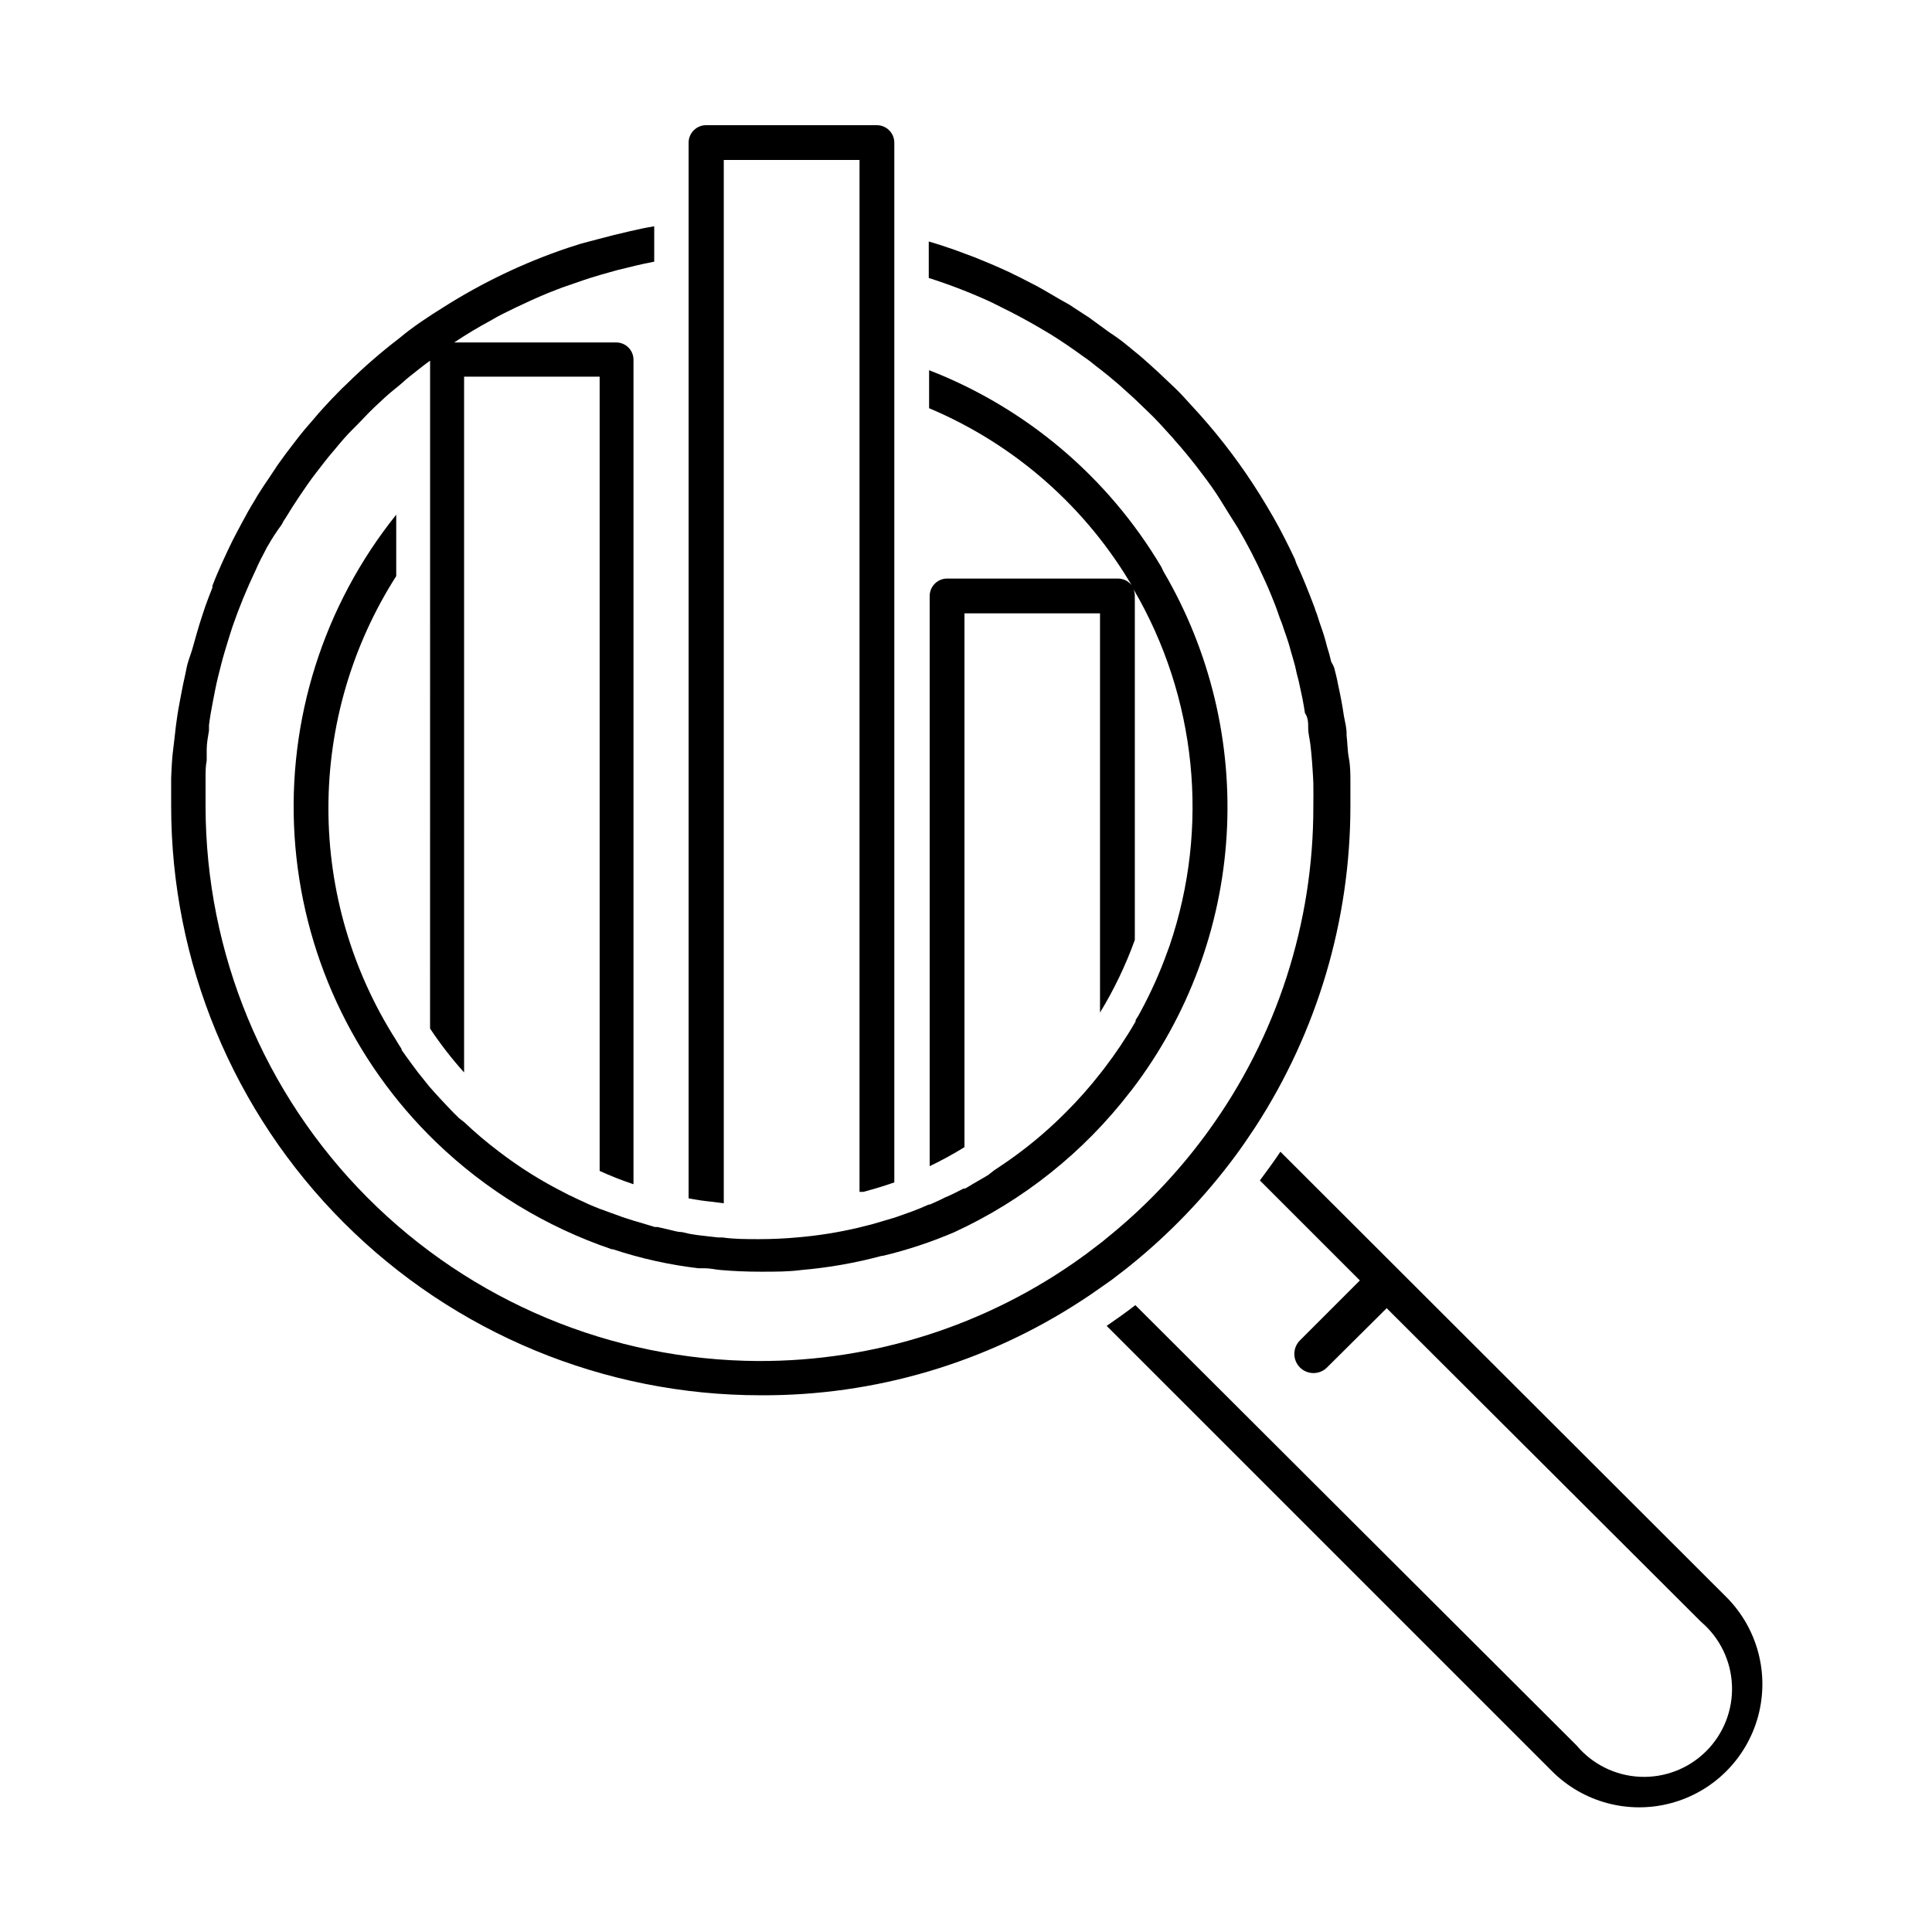
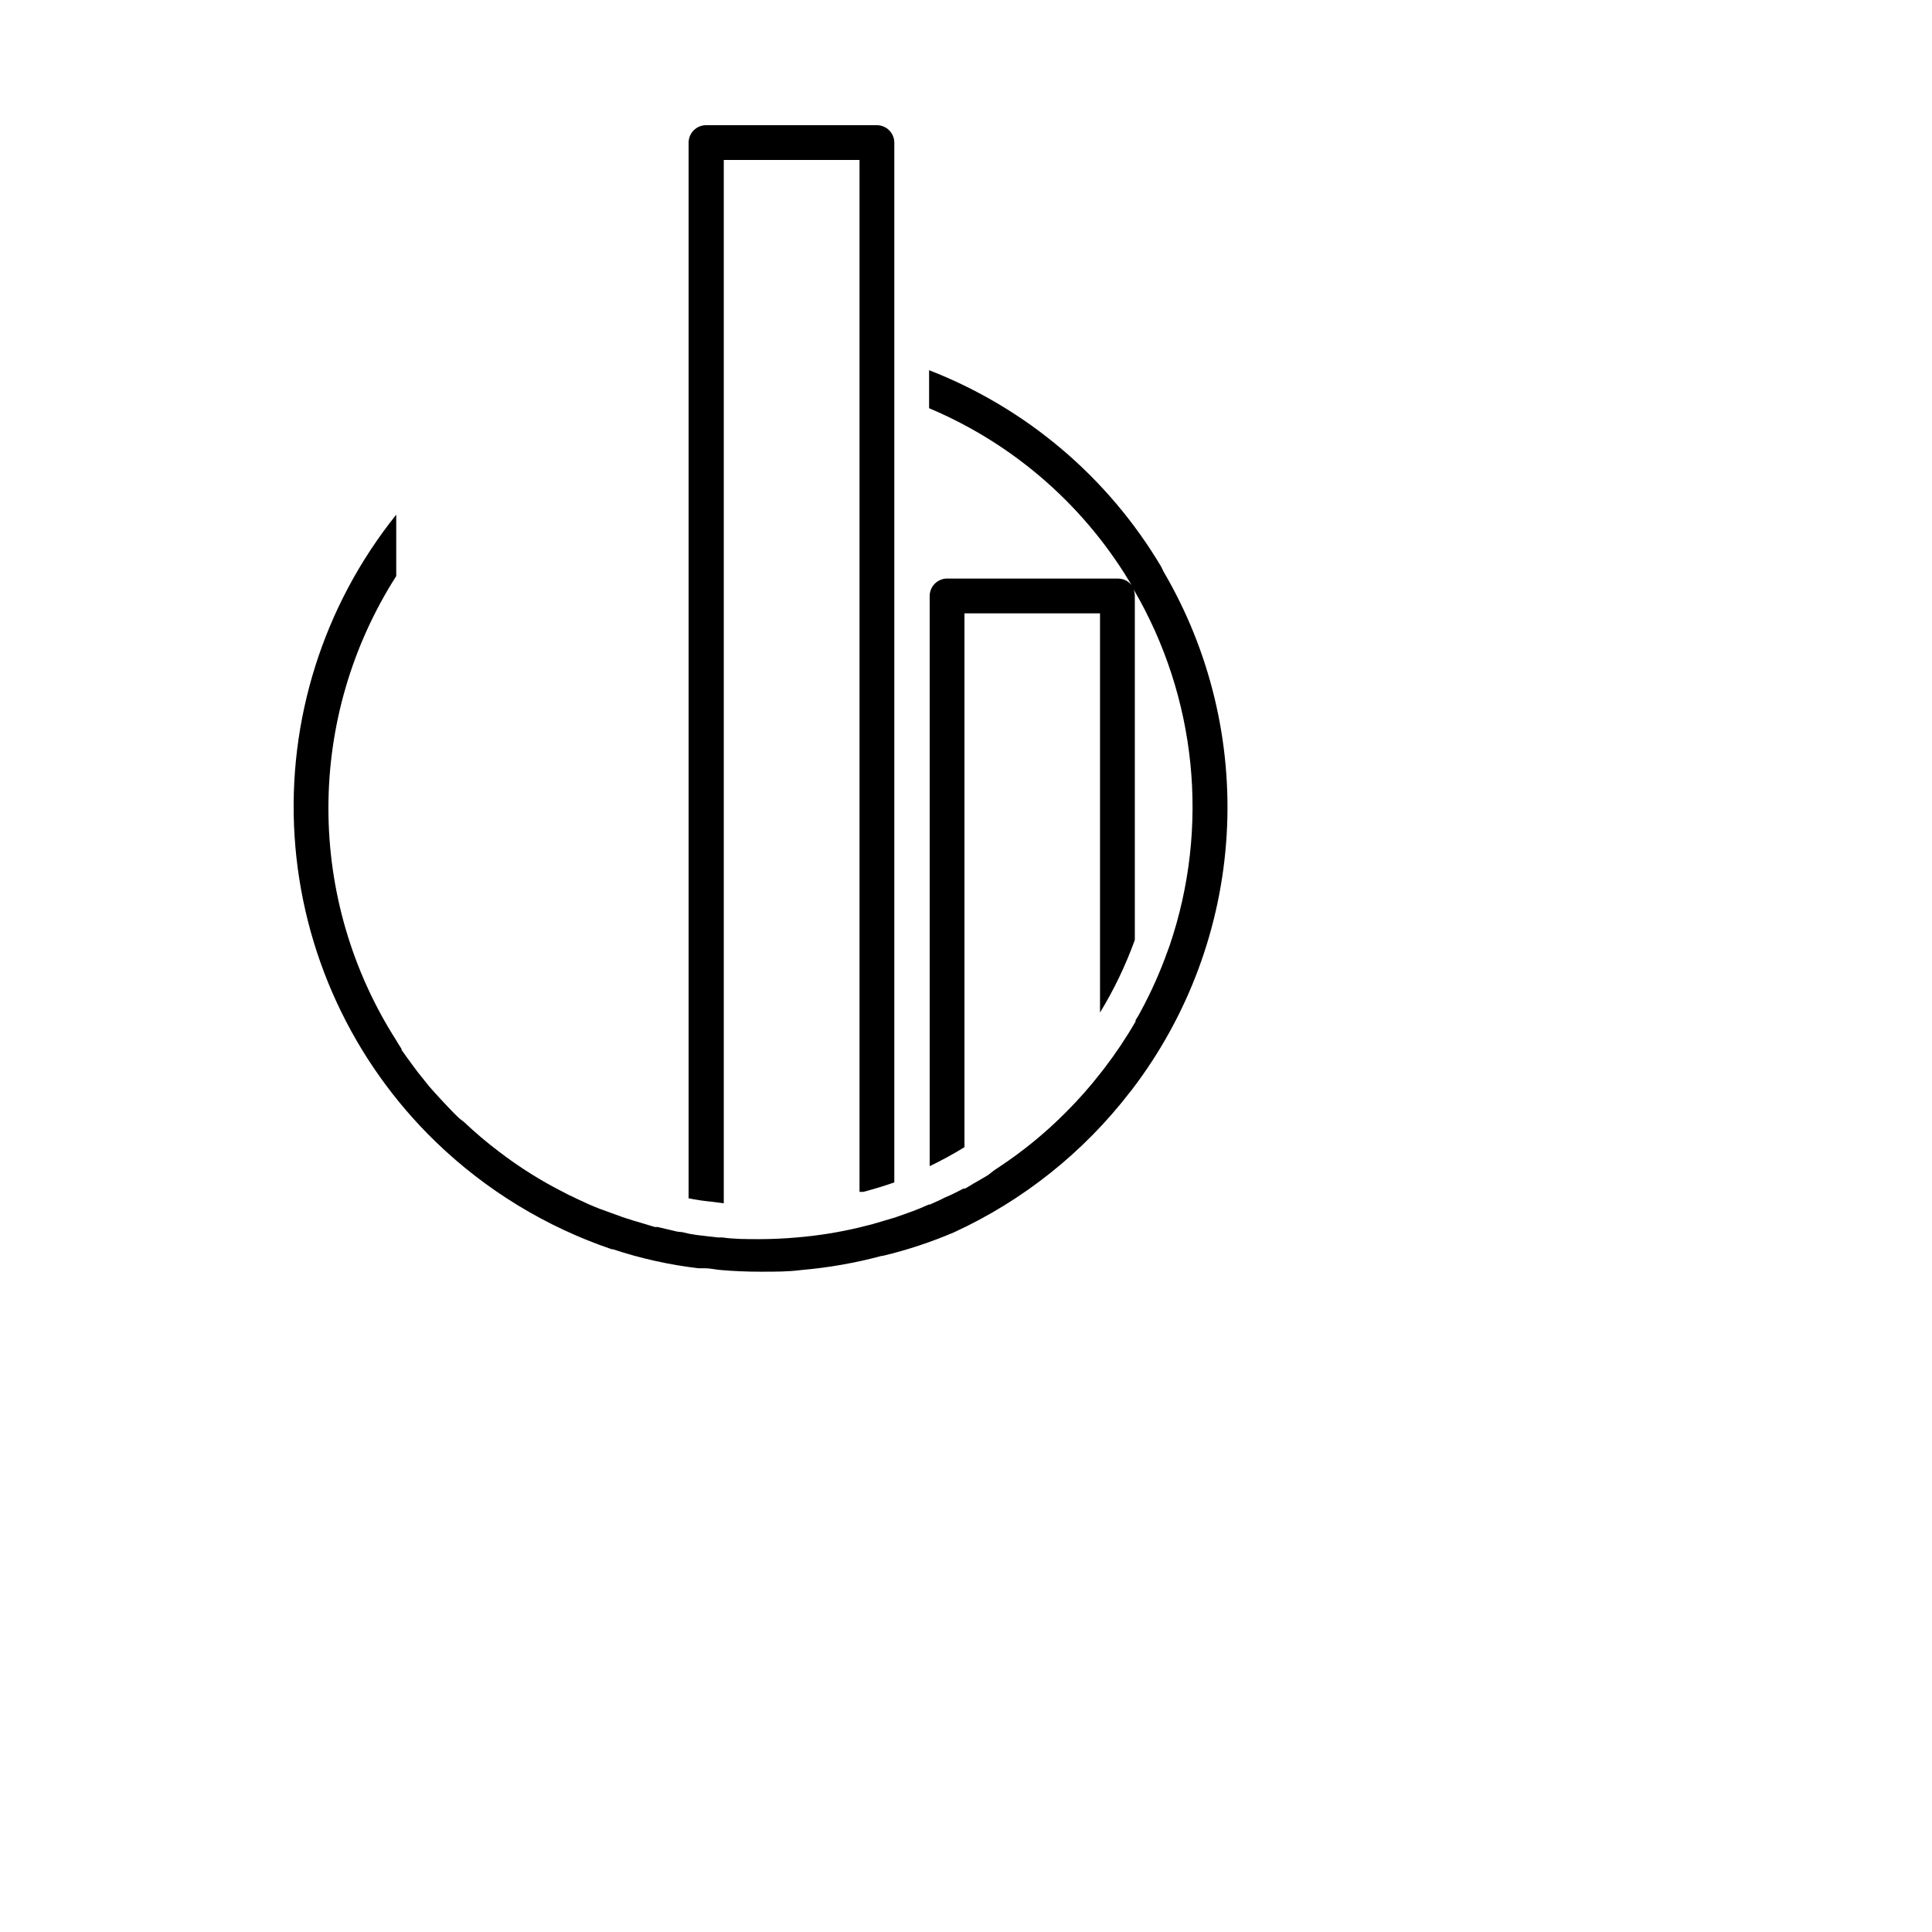
<svg xmlns="http://www.w3.org/2000/svg" fill="#000000" width="800px" height="800px" version="1.1" viewBox="144 144 512 512">
  <g>
-     <path d="m442.42 480.25 0.805-0.656 0.004 0.004c10.586-8.496 20.031-18.316 28.113-29.223 1.863-2.519 3.578-5.039 5.34-7.707 16.41-25.273 25.156-54.758 25.188-84.895v-6.449c0-2.117 0-4.281-0.402-6.398-0.402-2.117-0.352-4.031-0.605-5.996v-0.453c0-1.562-0.402-3.176-0.707-4.684-0.402-2.871-0.957-5.644-1.562-8.414-0.25-1.461-0.656-2.973-1.008-4.383h0.004c-0.215-0.562-0.484-1.102-0.805-1.609-0.301-1.363-0.672-2.707-1.109-4.031-0.453-1.863-1.008-3.68-1.664-5.492s-0.805-2.672-1.359-3.981c-0.141-0.496-0.309-0.984-0.504-1.461-0.707-1.883-1.445-3.762-2.215-5.644-0.754-1.863-1.562-3.727-2.418-5.543l-0.355-1.055c-0.855-1.863-1.812-3.727-2.719-5.543-0.906-1.812-2.016-3.879-3.125-5.793-1.109-1.914-2.215-3.777-3.375-5.644-4.699-7.551-10.043-14.68-15.969-21.309-1.359-1.512-2.769-3.023-4.18-4.586-1.41-1.562-3.023-3.074-4.637-4.586-1.613-1.512-3.125-2.973-4.734-4.383h-0.004c-0.098-0.121-0.219-0.223-0.352-0.301-1.461-1.359-3.023-2.621-4.586-3.879-0.07-0.117-0.176-0.203-0.301-0.254-1.562-1.309-3.176-2.519-5.039-3.727l-0.707-0.504-4.078-2.973c-0.508-0.41-1.047-0.781-1.613-1.109l-3.023-1.965c-1.008-0.707-2.016-1.309-3.074-1.863s-3.324-1.965-5.039-2.922c-1.715-0.957-2.016-1.16-3.074-1.664l-3.426-1.762-1.258-0.605c-1.41-0.754-2.922-1.359-4.434-2.066l-1.863-0.805-4.281-1.762-5.289-1.965-4.031-1.359-2.82-0.855v9.672-0.004c5.598 1.781 11.082 3.902 16.422 6.352l5.039 2.519c3.09 1.578 6.129 3.258 9.117 5.039l1.359 0.805c3.125 1.914 6.195 4.031 9.168 6.195 1.211 0.805 2.418 1.762 3.578 2.719 1.949 1.477 3.828 3.008 5.644 4.586l4.031 3.629 3.727 3.578c1.109 1.059 2.168 2.117 3.223 3.273l3.023 3.324h0.004c0.309 0.312 0.598 0.648 0.855 1.008 1.008 1.109 1.914 2.168 2.871 3.324l1.109 1.359c1.109 1.359 2.168 2.719 3.176 4.082 1.812 2.367 3.527 4.734 5.039 7.203s3.125 5.039 4.535 7.254l-0.004 0.004c2.504 4.254 4.773 8.645 6.801 13.148 0.754 1.562 1.41 3.125 2.066 4.734 0.656 1.613 1.309 3.223 1.914 5.039 0.605 1.812 0.754 1.863 1.059 2.871 0.301 1.008 0.707 2.016 1.059 3.074 0.352 1.059 0.805 2.418 1.109 3.68l0.402 1.359c0.352 1.258 0.754 2.519 1.008 3.828 0.25 1.309 0.605 2.215 0.805 3.324l0.402 1.863c0.352 1.512 0.656 3.023 0.906 4.586l0.25 1.562c0.859 1.207 0.859 2.621 0.859 4.031 0 1.41 0.402 2.769 0.555 4.133 0.152 1.359 0.352 3.023 0.453 4.586 0.102 1.562 0.301 3.981 0.352 5.945s0 3.981 0 5.996v-0.004c0.066 30.902-9.672 61.027-27.809 86.051l-0.805 1.109v-0.004c-7.598 10.305-16.504 19.566-26.5 27.559l-0.707 0.605-4.434 3.375-0.555 0.402c-0.133 0.062-0.254 0.148-0.352 0.254-25 18.09-55.094 27.773-85.949 27.66-38.875-0.188-76.094-15.746-103.54-43.281-27.441-27.535-42.871-64.809-42.922-103.68v-7.152c0-2.117 0-3.477 0.301-5.039v-0.707-2.168c0-1.762 0.352-3.477 0.605-5.039v-1.41c0.25-2.066 0.605-4.082 1.008-6.144 0.402-2.066 0.855-4.535 1.41-6.75 0.555-2.215 1.109-4.484 1.762-6.648 0.656-2.168 1.309-4.383 2.016-6.5v-0.004c1.777-5.148 3.848-10.195 6.195-15.113 0.805-1.863 1.762-3.727 2.769-5.594h0.004c0.07-0.238 0.191-0.461 0.352-0.652 1.121-1.992 2.367-3.91 3.731-5.746 0.309-0.652 0.68-1.277 1.105-1.863 1.16-1.914 2.367-3.828 3.629-5.691 1.258-1.863 2.871-4.231 4.434-6.246s2.973-3.879 4.535-5.691l0.352-0.402c1.562-1.914 3.223-3.879 5.039-5.644 1.812-1.762 3.527-3.727 5.391-5.492 1.863-1.762 3.727-3.527 5.644-5.039 1.914-1.512 2.418-2.117 3.629-3.074 1.211-0.957 3.68-2.973 5.594-4.332l-0.008 176.99c2.719 4.094 5.734 7.984 9.02 11.637v-184.39h35.922v210.49c2.926 1.332 5.918 2.508 8.969 3.527v-218.5c0-2.531-2.055-4.582-4.586-4.582h-42.926c3.176-2.117 6.449-4.082 9.824-5.894 1.059-0.656 2.117-1.211 3.223-1.762l3.176-1.562c2.871-1.359 5.793-2.719 8.766-3.93l3.629-1.41 4.535-1.562c1.812-0.656 3.629-1.211 5.492-1.762l2.316-0.656c1.512-0.453 3.074-0.855 4.637-1.211l1.461-0.352c1.914-0.504 3.93-0.906 5.945-1.309v-9.375c-2.168 0.352-4.332 0.805-6.449 1.309-2.922 0.656-5.691 1.359-8.516 2.117l-4.383 1.16-3.477 1.109c-11.609 3.906-22.707 9.203-33.051 15.77-4.031 2.519-7.91 5.039-11.637 8.16-4.922 3.766-9.598 7.836-14.008 12.191-0.754 0.707-1.512 1.41-2.266 2.215-1.309 1.309-2.519 2.621-3.777 3.981-1.258 1.359-1.863 2.117-2.769 3.176l-2.266 2.621c-0.906 1.109-1.863 2.266-2.719 3.426l-2.117 2.769-0.555 0.754c-0.906 1.258-1.863 2.519-2.719 3.879-0.855 1.359-1.914 2.82-2.871 4.281l-1.613 2.519-0.605 1.059c-1.258 2.016-2.418 4.082-3.527 6.195-1.109 2.117-1.613 2.973-2.418 4.586-0.805 1.613-1.914 3.981-2.82 5.996-0.855 1.914-1.762 3.981-2.519 5.996l-0.004 0.004c0.012 0.168 0.012 0.336 0 0.504-0.707 1.746-1.344 3.426-1.914 5.039l-0.805 2.418c-0.504 1.512-0.957 3.023-1.41 4.586s-0.805 2.871-1.211 4.281c-0.402 1.406-1.211 3.324-1.512 4.984-0.301 1.664-0.805 3.629-1.16 5.543-0.352 1.914-0.453 2.266-0.656 3.426-0.203 1.16-0.555 2.973-0.754 4.535-0.203 1.562-0.352 2.418-0.453 3.578-0.102 1.16-0.453 3.727-0.656 5.594-0.203 1.863-0.301 4.231-0.402 6.398v7.457-0.004c0 41.422 16.453 81.148 45.746 110.44 29.289 29.289 69.012 45.742 110.43 45.742 30.277 0.172 59.926-8.594 85.246-25.191 2.621-1.664 5.039-3.477 7.758-5.34z" />
    <path d="m312.13 467.56-3.125-1.008-6.098-2.215c-2.117-0.805-4.18-1.762-6.195-2.719l-1.008-0.504 0.004-0.004c-0.676-0.273-1.332-0.59-1.965-0.957-6.18-3.098-12.051-6.773-17.535-10.98-3.215-2.43-6.293-5.035-9.219-7.812l-1.359-1.055c-1.059-1.008-2.016-2.016-3.023-3.074l-2.168-2.316c-0.906-1.008-1.812-1.965-2.672-2.973l-3.023-3.777c-1.008-1.359-2.016-2.672-2.973-4.031-0.957-1.359-0.906-1.309-1.359-1.914v-0.25c-0.504-0.754-0.957-1.512-1.41-2.266l0.004-0.004c-11.738-18.371-17.973-39.719-17.973-61.516 0-21.801 6.234-43.145 17.973-61.516v-16.273c-19.281 24.039-28.891 54.414-26.941 85.168 1.949 30.754 15.309 59.672 37.469 81.09 13.25 12.793 29.164 22.496 46.605 28.414h0.301c7.383 2.449 14.996 4.137 22.723 5.039h1.715c1.359 0 2.719 0.352 4.031 0.453 3.426 0.301 6.953 0.453 10.781 0.453s7.356 0 10.73-0.453h-0.004c7.168-0.617 14.266-1.863 21.211-3.731h0.254c6.516-1.551 12.887-3.66 19.043-6.297 18.266-8.426 34.219-21.148 46.5-37.078l0.605-0.754v-0.004c14.848-19.469 23.562-42.914 25.043-67.352 1.48-24.441-4.344-48.766-16.73-69.887l-0.605-1.258c-14.109-23.746-35.766-42.086-61.516-52.094v10.078-0.004c22.836 9.617 41.895 26.445 54.262 47.914-0.719-1.672-2.359-2.762-4.18-2.773h-45.344c-2.519 0.027-4.559 2.066-4.586 4.586v151.14c3.16-1.516 6.238-3.195 9.219-5.039v-141.47h35.922v105.8c3.719-6.09 6.805-12.539 9.223-19.246v-91.191c0-0.605-0.121-1.203-0.355-1.762 16.758 28.605 20.25 63.078 9.574 94.465l-0.555 1.512c-1.957 5.481-4.332 10.801-7.106 15.918-0.402 0.805-0.855 1.562-1.359 2.316 0.027 0.117 0.027 0.238 0 0.355-2.496 4.324-5.273 8.48-8.312 12.441l-0.906 1.16c-2.852 3.668-5.93 7.152-9.219 10.43-5.34 5.387-11.215 10.215-17.535 14.41l-1.512 1.008-1.609 1.258-1.359 0.805-2.621 1.512c-0.707 0.453-1.41 0.855-2.117 1.258h-0.402c-1.664 0.855-3.324 1.715-5.039 2.418l-1.211 0.605-2.672 1.211h-0.301c-1.41 0.656-2.922 1.258-4.383 1.812l-4.535 1.613-6.144 1.812-1.211 0.301-2.215 0.555v0.004c-5.402 1.281-10.891 2.156-16.422 2.617-3.273 0.301-6.75 0.453-10.078 0.453-3.324 0-6.602 0-9.723-0.453h-1.109l-2.719-0.301-2.973-0.352-1.863-0.301-1.965-0.457c-1.109 0-2.215-0.352-3.273-0.605l-3.273-0.754h-0.707c-1.867-0.605-3.629-1.059-5.394-1.613z" />
-     <path d="m601.52 567.26-118.2-118.04c-1.715 2.57-3.527 5.039-5.441 7.609l26.5 26.5-15.918 15.922c-0.941 0.961-1.465 2.258-1.449 3.606 0.012 1.344 0.562 2.629 1.523 3.574 2.004 1.961 5.219 1.926 7.18-0.078l15.77-15.668 83.328 83.129c4.969 4.231 7.934 10.352 8.18 16.871 0.246 6.519-2.246 12.844-6.879 17.441-4.629 4.594-10.973 7.039-17.492 6.742-6.516-0.297-12.613-3.309-16.809-8.309l-116.93-116.68c-2.469 1.914-5.039 3.727-7.609 5.492l118 117.99c8.234 8.262 20.25 11.5 31.523 8.5s20.086-11.785 23.125-23.047c3.035-11.266-0.164-23.293-8.398-31.555z" />
    <path d="m335.81 462.88v-276.49h35.973v273.47h1.008c2.769-0.754 5.543-1.562 8.211-2.519v-275.58c-0.027-2.523-2.062-4.559-4.582-4.586h-45.344c-2.519 0.027-4.559 2.062-4.586 4.586v279.81c2.016 0.402 4.082 0.707 6.195 0.906z" />
  </g>
</svg>